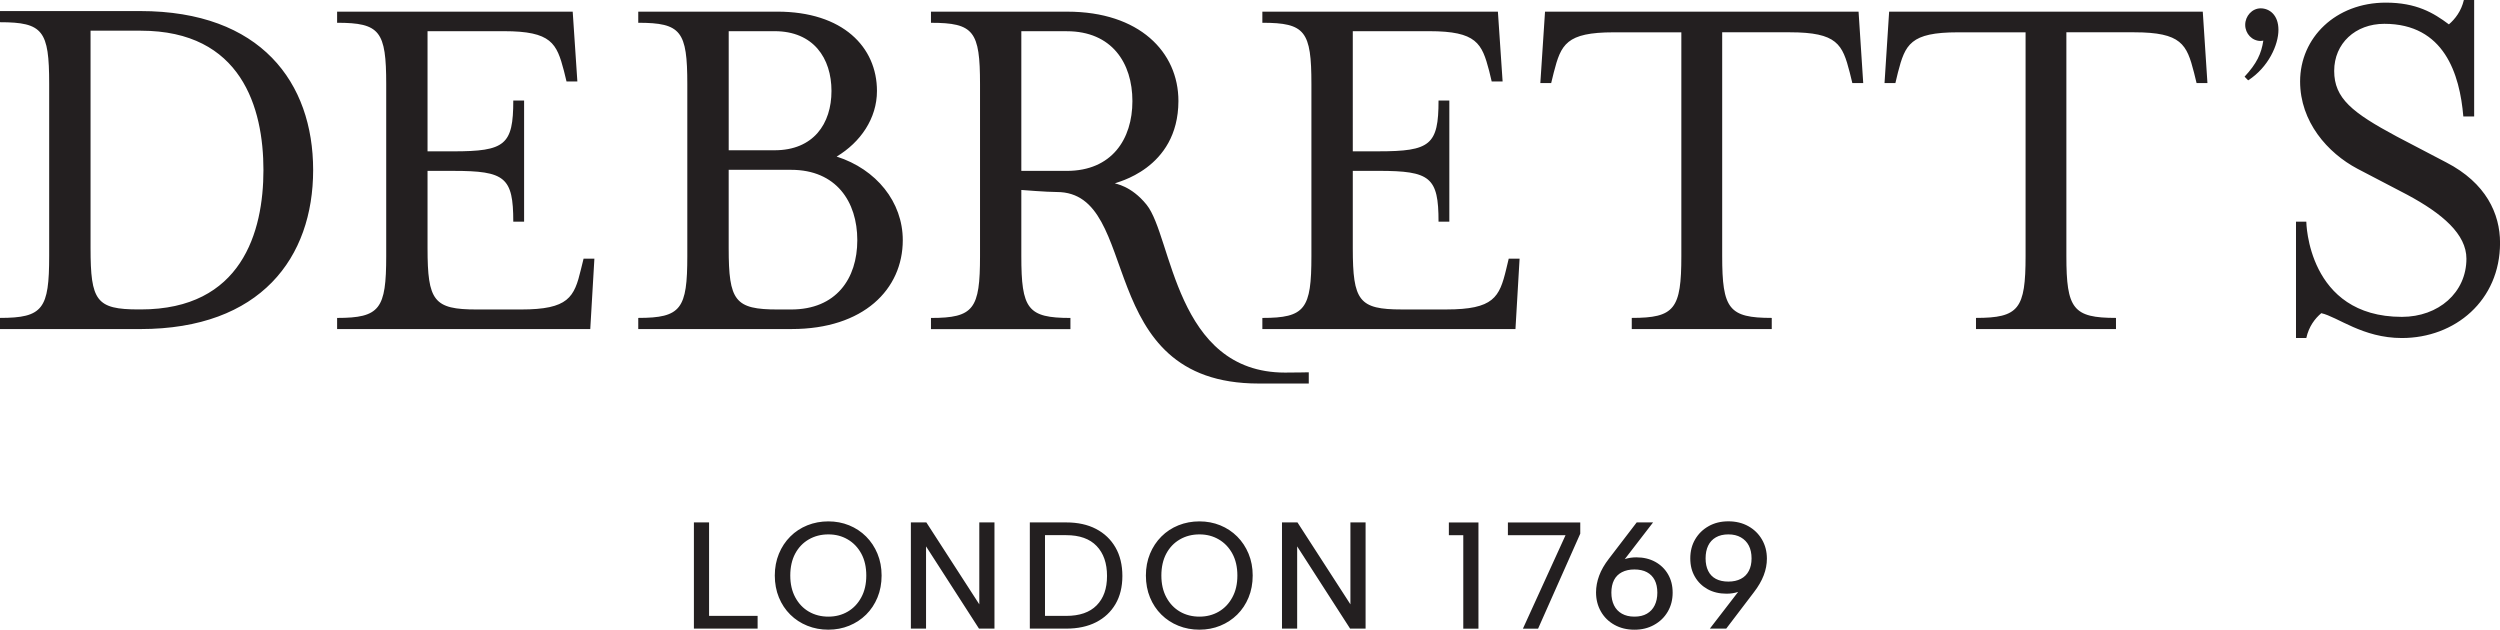
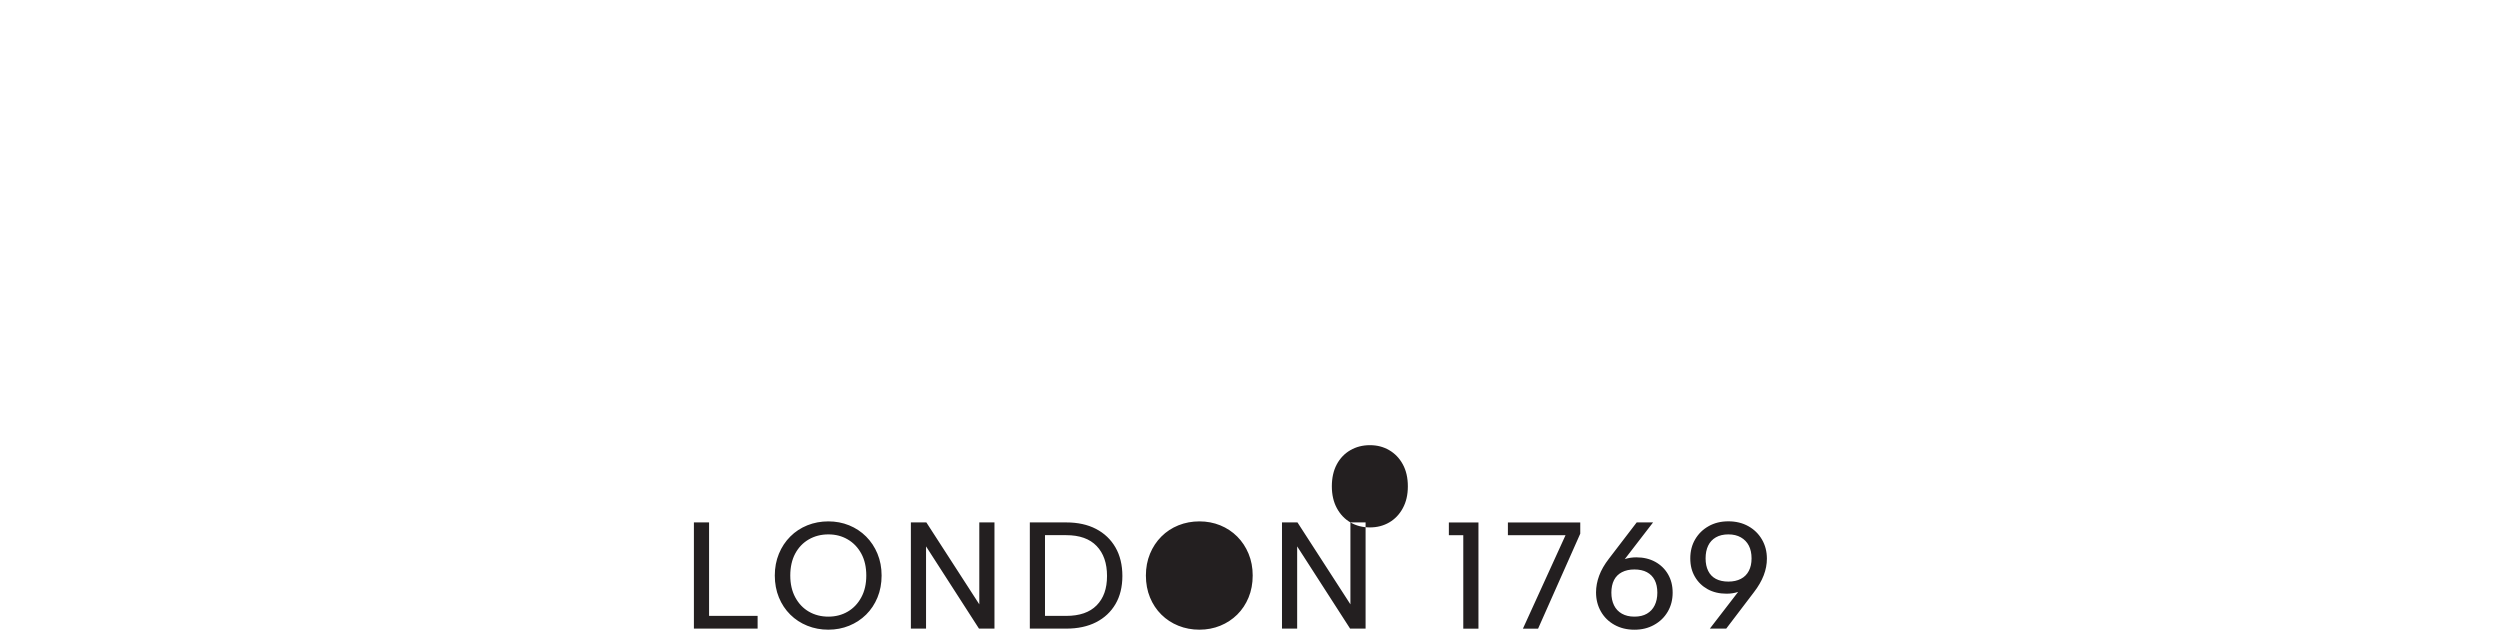
<svg xmlns="http://www.w3.org/2000/svg" id="Layer_2" data-name="Layer 2" viewBox="0 0 1035.05 260.7">
  <defs>
    <style>
      .cls-1 {
        fill: #231f20;
      }
    </style>
  </defs>
  <g id="Logo">
    <g>
-       <path class="cls-1" d="M782.14,4.83l-1.91,29.56h4.5l1.05-4.37c3.01-11.62,5.14-16.64,24.82-16.64h28.03v92.63c0,21.91-2.77,25.61-20.53,25.61v4.62h57.96v-4.62c-17.75,0-20.54-3.7-20.54-25.61V13.37h28.03c19.67,0,21.81,5.02,24.8,16.64l1.07,4.37h4.5l-1.93-29.56h-129.84ZM639.67,4.83l-1.94,29.56h4.49l1.07-4.37c2.99-11.62,5.13-16.64,24.82-16.64h28v92.63c0,21.91-2.78,25.61-20.53,25.61v4.62h57.96v-4.62c-17.76,0-20.52-3.7-20.52-25.61V13.37h28.01c19.68,0,21.8,5.02,24.8,16.64l1.07,4.37h4.51l-1.93-29.56h-129.81ZM522.63,136.24h104.8l1.71-29.15h-4.5l-1.05,4.39c-2.8,11.59-5.15,16.64-24.81,16.64h-18.4c-17.74,0-20.3-3.51-20.3-25.41v-31.97h10.67c21.42,0,24.83,2.63,24.83,21.03h4.47v-50.15h-4.47c0,18.39-3.42,21.03-24.83,21.03h-10.67V12.91h31.65c19.66,0,21.81,5.05,24.81,16.43l1.05,4.39h4.52l-1.95-28.91h-97.52v4.61c17.75,0,20.31,3.48,20.31,25.41v71.17c0,21.91-2.56,25.62-20.31,25.62v4.62ZM441.68,70.75h-18.83V12.93h18.83c18.61,0,27.16,13.12,27.16,28.92s-8.56,28.9-27.16,28.9M461.58,75.92c0-.35,26.23-5.65,26.31-34.06.03-20.38-16.26-37.03-45.99-37.03h-56.46v4.61c17.75,0,20.31,3.5,20.31,25.41v71.17c0,21.91-2.56,25.62-20.31,25.62v4.62h57.74v-4.62c-17.75,0-20.33-3.71-20.33-25.62v-27.37s10.48.85,14.7.85c35.86,0,14.29,79.29,83.56,79.29h20.75v-4.65c-.16,0-4.98.12-9.83.12-45.58,0-46.66-56.25-57.31-69.49-6.46-8.02-13.14-8.7-13.14-8.84M320.72,12.91c16.06,0,23.53,11.18,23.53,24.75s-7.47,24.55-23.53,24.55h-19.02V12.91h19.02ZM301.7,70.31h25.86c18.6,0,27.38,13.14,27.38,29.12s-8.78,28.7-27.38,28.7h-5.55c-17.75,0-20.32-3.51-20.32-25.42v-32.4ZM321.8,4.83h-57.55v4.6c17.75,0,20.31,3.49,20.31,25.41v71.16c0,21.91-2.56,25.62-20.31,25.62v4.61h63.52c29.74,0,46-16.43,46-36.8,0-15.79-10.91-29.34-27.38-34.61,9.85-5.9,16.69-15.76,16.69-27.16,0-18.17-14.11-32.84-41.27-32.84M237.11,4.82h-97.54v4.61c17.75,0,20.33,3.48,20.33,25.41v71.17c0,21.91-2.58,25.62-20.33,25.62v4.62h104.81l1.71-29.15h-4.48l-1.08,4.39c-2.77,11.59-5.13,16.64-24.8,16.64h-18.4c-17.75,0-20.32-3.51-20.32-25.41v-31.97h10.71c21.37,0,24.79,2.63,24.79,21.03h4.48v-50.15h-4.48c0,18.39-3.42,21.03-24.79,21.03h-10.71V12.91h31.65c19.69,0,21.82,5.05,24.82,16.43l1.07,4.39h4.49l-1.93-28.91ZM109.07,70.4c0,25.68-9.02,57.71-50.79,57.71h-.85c-17.58,0-19.94-3.51-19.94-25.43V12.71h20.79c41.77,0,50.79,32.04,50.79,57.69M58.08,4.58H0v4.62c17.79,0,20.36,3.51,20.36,25.44v71.31c0,21.95-2.56,25.67-20.36,25.67v4.62h58.08c49.93,0,71.57-29.64,71.57-65.84S108.02,4.58,58.08,4.58M943.32,12.37c0-6.27-3.81-8.92-7.36-8.92s-6.4,3.19-6.4,6.84,2.85,6.67,6.4,6.67l1.1-.13c-.83,5.42-2.72,9.48-7.76,14.91l1.48,1.53c8.44-5.45,12.54-14.76,12.54-20.9M1019.86,48.21h4.49V0h-4.26c-1.07,4.6-3.63,7.89-6.2,10.09-6.43-4.82-13.49-9-26.11-9-20.73,0-35.49,14.48-35.49,32.64,0,16.64,11.33,29.57,23.75,36.14l20.53,10.72c14.75,7.9,24.58,16.42,24.58,26.51,0,14.02-11.54,24.09-26.72,24.09-39.15,0-39.57-39.41-39.57-39.41h-4.27v48.17h4.27c1.06-4.83,3.61-8.09,6.2-10.29,6.84,1.53,17.11,10.29,33.37,10.29,22.03,0,40.64-15.55,40.64-39.41,0-12.05-5.78-24.77-22.25-33.29l-20.53-10.74c-18.39-9.86-25.89-15.78-25.89-27.16s8.78-19.49,20.76-19.49c24.81,0,31.23,20.81,32.71,38.35" />
-       <path class="cls-1" d="M724.05,236.36c-.75,1.45-1.85,2.55-3.3,3.3-1.45.75-3.17,1.13-5.18,1.13s-3.78-.38-5.18-1.13c-1.4-.75-2.46-1.85-3.17-3.3-.72-1.45-1.07-3.17-1.07-5.18s.35-3.81,1.07-5.28c.71-1.47,1.77-2.61,3.17-3.42s3.13-1.23,5.18-1.23,3.74.41,5.18,1.23c1.44.82,2.54,1.96,3.3,3.42.75,1.47,1.13,3.23,1.13,5.28s-.38,3.74-1.13,5.18M707.44,217.83c-2.37,1.32-4.23,3.13-5.59,5.43-1.36,2.3-2.04,4.94-2.04,7.91s.64,5.43,1.92,7.63,3.04,3.91,5.28,5.15c2.24,1.23,4.85,1.85,7.82,1.85,3.35,0,6.21-.92,8.58-2.76,2.36-1.84,3.96-4.25,4.8-7.23l-7.22,7.48-13.07,16.96h6.78l11.43-15.02c1.84-2.38,3.2-4.73,4.08-7.03.88-2.3,1.32-4.61,1.32-6.91,0-2.93-.68-5.57-2.04-7.91-1.36-2.35-3.25-4.19-5.65-5.53-2.41-1.34-5.16-2.01-8.26-2.01s-5.77.66-8.13,1.98M668.24,240.16c.73-1.42,1.82-2.51,3.26-3.26,1.45-.75,3.17-1.13,5.18-1.13s3.78.38,5.18,1.13c1.4.75,2.47,1.84,3.21,3.26.73,1.43,1.1,3.16,1.1,5.21s-.37,3.76-1.1,5.25c-.73,1.49-1.8,2.64-3.21,3.46-1.4.82-3.13,1.22-5.18,1.22s-3.74-.41-5.18-1.22c-1.45-.82-2.53-1.97-3.26-3.46-.73-1.48-1.1-3.23-1.1-5.25s.37-3.79,1.1-5.21M684.82,258.72c2.41-1.32,4.29-3.14,5.65-5.46,1.36-2.32,2.04-4.95,2.04-7.88s-.64-5.43-1.92-7.63c-1.28-2.2-3.05-3.91-5.31-5.15-2.26-1.23-4.86-1.85-7.79-1.85-3.35,0-6.21.92-8.58,2.76-2.37,1.84-3.99,4.25-4.87,7.22l7.29-7.48,13.07-16.96h-6.78l-11.49,15.01c-1.85,2.39-3.2,4.73-4.05,7.04s-1.29,4.61-1.29,6.91c0,2.93.67,5.57,2.01,7.92,1.34,2.35,3.21,4.19,5.62,5.53,2.41,1.34,5.16,2.01,8.26,2.01s5.73-.66,8.13-1.98M624.3,216.29v5.28h23.87l-17.65,38.7h6.28l17.46-39.32v-4.65h-29.96ZM605.83,260.27h6.28v-43.97h-12.25v5.28h5.97v38.7ZM559.1,216.29v33.92l-21.92-33.92h-6.41v43.97h6.28v-34.05l21.92,34.05h6.41v-43.97h-6.28ZM488.52,253.23c-2.37-1.38-4.24-3.35-5.62-5.91-1.38-2.55-2.07-5.57-2.07-9.04s.68-6.54,2.04-9.08c1.36-2.53,3.23-4.49,5.62-5.87,2.38-1.38,5.09-2.08,8.1-2.08s5.64.69,8.01,2.08c2.37,1.38,4.24,3.34,5.62,5.87,1.38,2.53,2.08,5.56,2.08,9.08s-.69,6.49-2.08,9.04c-1.38,2.56-3.25,4.53-5.62,5.91-2.37,1.38-5.03,2.07-8.01,2.07s-5.71-.69-8.07-2.07M505.2,259.07c2.68-1.09,5.02-2.63,7.03-4.61,2.01-1.99,3.58-4.36,4.71-7.1,1.13-2.74,1.7-5.77,1.7-9.08s-.57-6.27-1.7-9.01c-1.13-2.74-2.7-5.12-4.71-7.13-2.01-2.01-4.36-3.56-7.03-4.65-2.68-1.09-5.55-1.63-8.61-1.63s-6,.54-8.7,1.63c-2.7,1.09-5.06,2.64-7.06,4.65-2.01,2.01-3.58,4.39-4.71,7.13-1.13,2.75-1.7,5.75-1.7,9.01s.57,6.34,1.7,9.08c1.13,2.74,2.7,5.11,4.71,7.1,2.01,1.99,4.36,3.53,7.06,4.61,2.7,1.09,5.6,1.63,8.7,1.63s5.93-.55,8.61-1.63M432.65,254.99v-33.42h8.79c5.53,0,9.73,1.5,12.59,4.49,2.87,3,4.3,7.13,4.3,12.41s-1.43,9.24-4.3,12.16-7.07,4.36-12.59,4.36h-8.79ZM426.37,216.29v43.97h15.08c4.77,0,8.89-.88,12.34-2.64,3.45-1.76,6.13-4.26,8.04-7.51,1.9-3.24,2.86-7.13,2.86-11.65s-.95-8.5-2.86-11.81c-1.91-3.31-4.59-5.86-8.04-7.66-3.46-1.8-7.57-2.7-12.34-2.7h-15.08ZM405.45,216.29v33.92l-21.92-33.92h-6.41v43.97h6.28v-34.05l21.92,34.05h6.41v-43.97h-6.28ZM334.88,253.23c-2.37-1.38-4.24-3.35-5.62-5.91-1.38-2.55-2.07-5.57-2.07-9.04s.68-6.54,2.04-9.08c1.36-2.53,3.23-4.49,5.62-5.87,2.39-1.38,5.09-2.08,8.11-2.08s5.64.69,8.01,2.08c2.37,1.38,4.24,3.34,5.62,5.87,1.38,2.53,2.07,5.56,2.07,9.08s-.69,6.49-2.07,9.04c-1.38,2.56-3.25,4.53-5.62,5.91-2.36,1.38-5.03,2.07-8.01,2.07s-5.71-.69-8.07-2.07M351.56,259.07c2.68-1.09,5.02-2.63,7.03-4.61,2.01-1.99,3.58-4.36,4.71-7.1s1.7-5.77,1.7-9.08-.57-6.27-1.7-9.01c-1.13-2.74-2.7-5.12-4.71-7.13-2.01-2.01-4.36-3.56-7.03-4.65-2.68-1.09-5.55-1.63-8.61-1.63s-6,.54-8.7,1.63c-2.7,1.09-5.06,2.64-7.06,4.65-2.01,2.01-3.58,4.39-4.71,7.13-1.13,2.75-1.7,5.75-1.7,9.01s.57,6.34,1.7,9.08c1.13,2.74,2.7,5.11,4.71,7.1,2.01,1.99,4.36,3.53,7.06,4.61,2.7,1.09,5.6,1.63,8.7,1.63s5.93-.55,8.61-1.63M287.29,216.29v43.97h26.38v-5.28h-20.1v-38.69h-6.28Z" />
+       <path class="cls-1" d="M724.05,236.36c-.75,1.45-1.85,2.55-3.3,3.3-1.45.75-3.17,1.13-5.18,1.13s-3.78-.38-5.18-1.13c-1.4-.75-2.46-1.85-3.17-3.3-.72-1.45-1.07-3.17-1.07-5.18s.35-3.81,1.07-5.28c.71-1.47,1.77-2.61,3.17-3.42s3.13-1.23,5.18-1.23,3.74.41,5.18,1.23c1.44.82,2.54,1.96,3.3,3.42.75,1.47,1.13,3.23,1.13,5.28s-.38,3.74-1.13,5.18M707.44,217.83c-2.37,1.32-4.23,3.13-5.59,5.43-1.36,2.3-2.04,4.94-2.04,7.91s.64,5.43,1.92,7.63,3.04,3.91,5.28,5.15c2.24,1.23,4.85,1.85,7.82,1.85,3.35,0,6.21-.92,8.58-2.76,2.36-1.84,3.96-4.25,4.8-7.23l-7.22,7.48-13.07,16.96h6.78l11.43-15.02c1.84-2.38,3.2-4.73,4.08-7.03.88-2.3,1.32-4.61,1.32-6.91,0-2.93-.68-5.57-2.04-7.91-1.36-2.35-3.25-4.19-5.65-5.53-2.41-1.34-5.16-2.01-8.26-2.01s-5.77.66-8.13,1.98M668.24,240.16c.73-1.42,1.82-2.51,3.26-3.26,1.45-.75,3.17-1.13,5.18-1.13s3.78.38,5.18,1.13c1.4.75,2.47,1.84,3.21,3.26.73,1.43,1.1,3.16,1.1,5.21s-.37,3.76-1.1,5.25c-.73,1.49-1.8,2.64-3.21,3.46-1.4.82-3.13,1.22-5.18,1.22s-3.74-.41-5.18-1.22c-1.45-.82-2.53-1.97-3.26-3.46-.73-1.48-1.1-3.23-1.1-5.25s.37-3.79,1.1-5.21M684.82,258.72c2.41-1.32,4.29-3.14,5.65-5.46,1.36-2.32,2.04-4.95,2.04-7.88s-.64-5.43-1.92-7.63c-1.28-2.2-3.05-3.91-5.31-5.15-2.26-1.23-4.86-1.85-7.79-1.85-3.35,0-6.21.92-8.58,2.76-2.37,1.84-3.99,4.25-4.87,7.22l7.29-7.48,13.07-16.96h-6.78l-11.49,15.01c-1.85,2.39-3.2,4.73-4.05,7.04s-1.29,4.61-1.29,6.91c0,2.93.67,5.57,2.01,7.92,1.34,2.35,3.21,4.19,5.62,5.53,2.41,1.34,5.16,2.01,8.26,2.01s5.73-.66,8.13-1.98M624.3,216.29v5.28h23.87l-17.65,38.7h6.28l17.46-39.32v-4.65h-29.96ZM605.83,260.27h6.28v-43.97h-12.25v5.28h5.97v38.7ZM559.1,216.29v33.92l-21.92-33.92h-6.41v43.97h6.28v-34.05l21.92,34.05h6.41v-43.97h-6.28Zc-2.37-1.38-4.24-3.35-5.62-5.91-1.38-2.55-2.07-5.57-2.07-9.04s.68-6.54,2.04-9.08c1.36-2.53,3.23-4.49,5.62-5.87,2.38-1.38,5.09-2.08,8.1-2.08s5.64.69,8.01,2.08c2.37,1.38,4.24,3.34,5.62,5.87,1.38,2.53,2.08,5.56,2.08,9.08s-.69,6.49-2.08,9.04c-1.38,2.56-3.25,4.53-5.62,5.91-2.37,1.38-5.03,2.07-8.01,2.07s-5.71-.69-8.07-2.07M505.2,259.07c2.68-1.09,5.02-2.63,7.03-4.61,2.01-1.99,3.58-4.36,4.71-7.1,1.13-2.74,1.7-5.77,1.7-9.08s-.57-6.27-1.7-9.01c-1.13-2.74-2.7-5.12-4.71-7.13-2.01-2.01-4.36-3.56-7.03-4.65-2.68-1.09-5.55-1.63-8.61-1.63s-6,.54-8.7,1.63c-2.7,1.09-5.06,2.64-7.06,4.65-2.01,2.01-3.58,4.39-4.71,7.13-1.13,2.75-1.7,5.75-1.7,9.01s.57,6.34,1.7,9.08c1.13,2.74,2.7,5.11,4.71,7.1,2.01,1.99,4.36,3.53,7.06,4.61,2.7,1.09,5.6,1.63,8.7,1.63s5.93-.55,8.61-1.63M432.65,254.99v-33.42h8.79c5.53,0,9.73,1.5,12.59,4.49,2.87,3,4.3,7.13,4.3,12.41s-1.43,9.24-4.3,12.16-7.07,4.36-12.59,4.36h-8.79ZM426.37,216.29v43.97h15.08c4.77,0,8.89-.88,12.34-2.64,3.45-1.76,6.13-4.26,8.04-7.51,1.9-3.24,2.86-7.13,2.86-11.65s-.95-8.5-2.86-11.81c-1.91-3.31-4.59-5.86-8.04-7.66-3.46-1.8-7.57-2.7-12.34-2.7h-15.08ZM405.45,216.29v33.92l-21.92-33.92h-6.41v43.97h6.28v-34.05l21.92,34.05h6.41v-43.97h-6.28ZM334.88,253.23c-2.37-1.38-4.24-3.35-5.62-5.91-1.38-2.55-2.07-5.57-2.07-9.04s.68-6.54,2.04-9.08c1.36-2.53,3.23-4.49,5.62-5.87,2.39-1.38,5.09-2.08,8.11-2.08s5.64.69,8.01,2.08c2.37,1.38,4.24,3.34,5.62,5.87,1.38,2.53,2.07,5.56,2.07,9.08s-.69,6.49-2.07,9.04c-1.38,2.56-3.25,4.53-5.62,5.91-2.36,1.38-5.03,2.07-8.01,2.07s-5.71-.69-8.07-2.07M351.56,259.07c2.68-1.09,5.02-2.63,7.03-4.61,2.01-1.99,3.58-4.36,4.71-7.1s1.7-5.77,1.7-9.08-.57-6.27-1.7-9.01c-1.13-2.74-2.7-5.12-4.71-7.13-2.01-2.01-4.36-3.56-7.03-4.65-2.68-1.09-5.55-1.63-8.61-1.63s-6,.54-8.7,1.63c-2.7,1.09-5.06,2.64-7.06,4.65-2.01,2.01-3.58,4.39-4.71,7.13-1.13,2.75-1.7,5.75-1.7,9.01s.57,6.34,1.7,9.08c1.13,2.74,2.7,5.11,4.71,7.1,2.01,1.99,4.36,3.53,7.06,4.61,2.7,1.09,5.6,1.63,8.7,1.63s5.93-.55,8.61-1.63M287.29,216.29v43.97h26.38v-5.28h-20.1v-38.69h-6.28Z" />
    </g>
  </g>
</svg>